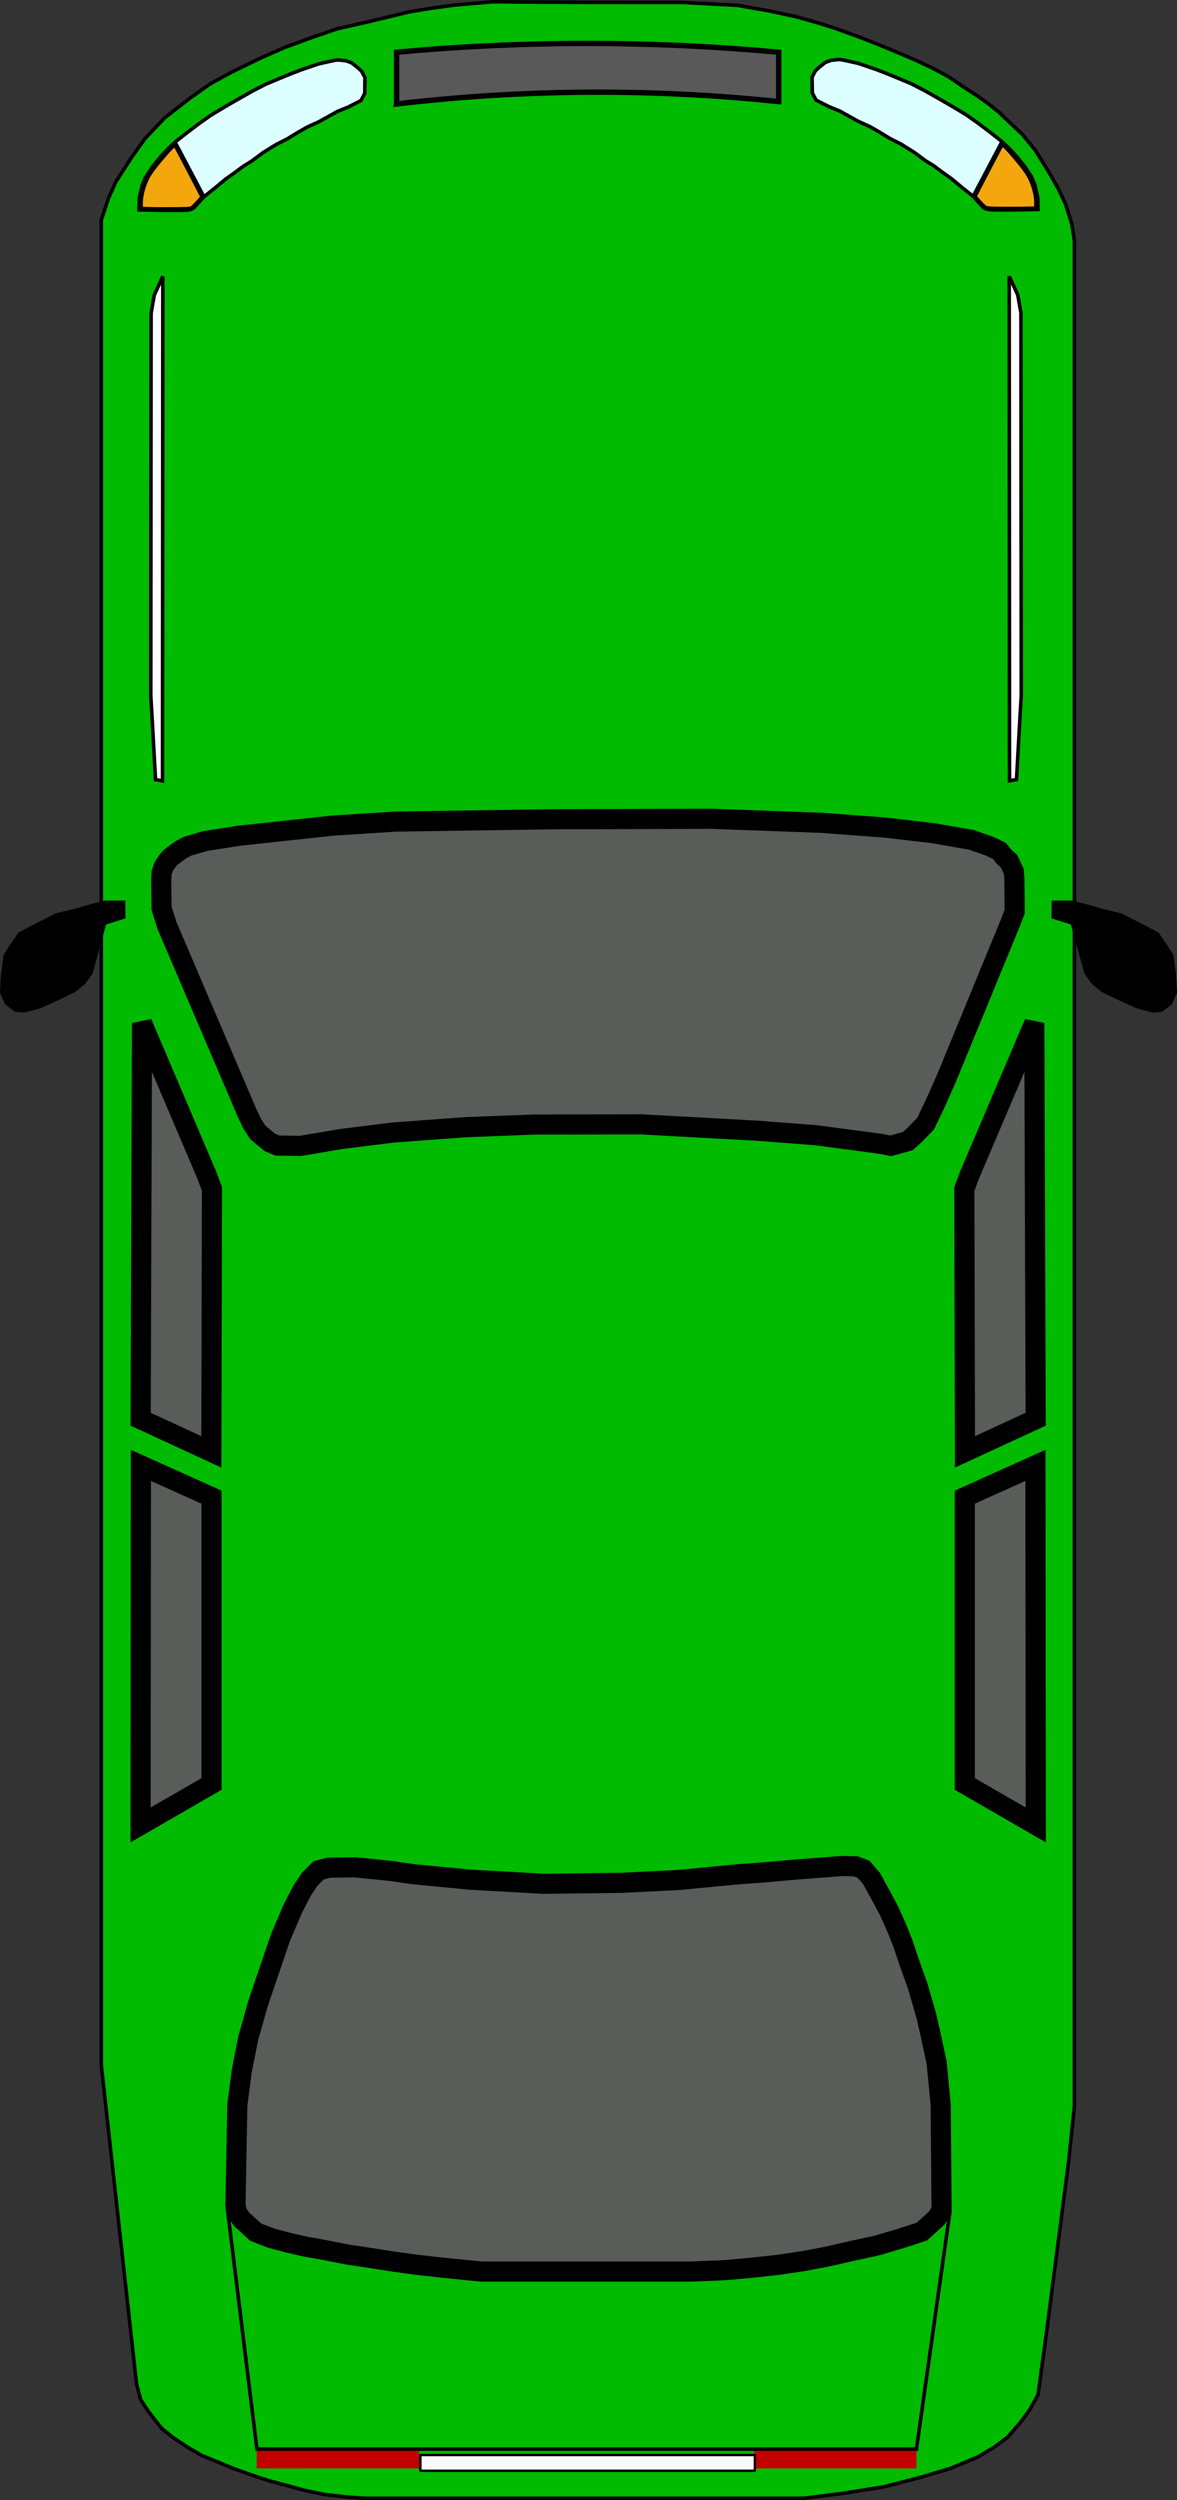
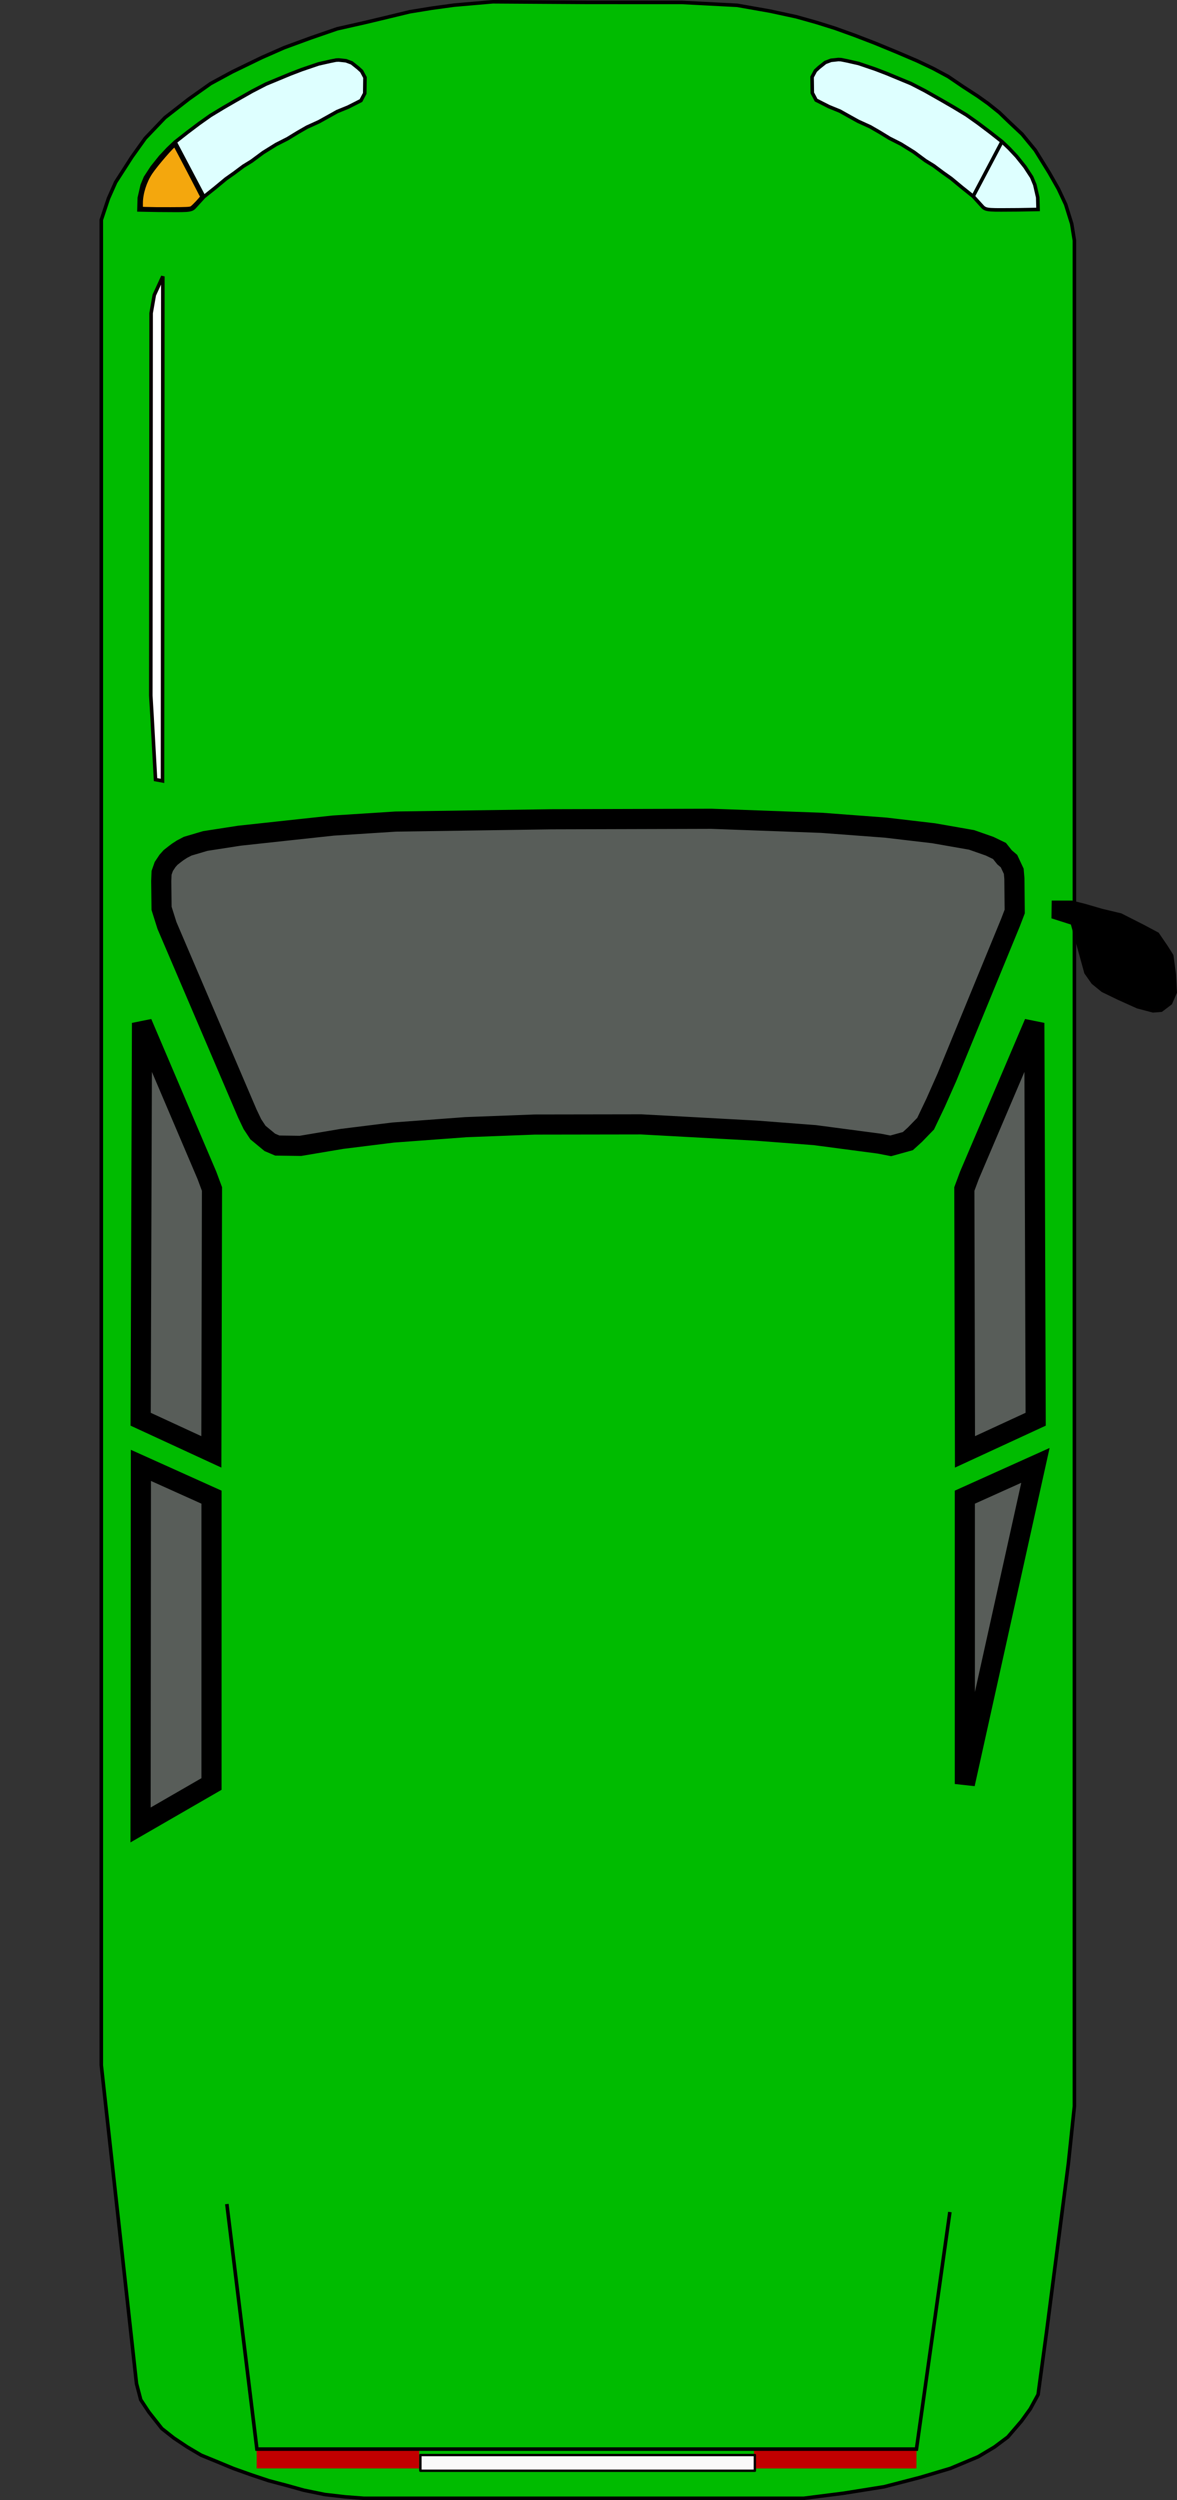
<svg xmlns="http://www.w3.org/2000/svg" width="87.703mm" height="186.25mm" version="1.1" viewBox="0 0 87.703 186.25">
  <rect x="0" y="0" width="87.703" height="186.25" fill="#333333" stroke="none" />
  <g transform="translate(.535 -.322)">
    <path d="m43.278 0.501-7.087-0.047-2.889 0.25-1.649 0.226-1.653 0.269-1.938 0.468-1.403 0.334-2.071 0.468-1.938 0.668-2.005 0.735-1.67 0.735-2.205 1.069-1.604 0.869-1.629 1.153-1.779 1.387-1.47 1.537-1.002 1.403-1.203 1.871-0.535 1.203-0.535 1.604 3.704e-4 1.967v135.51l2.622 23.712 0.317 1.21 0.604 0.916 0.969 1.228 0.898 0.709 0.992 0.661 1.039 0.614 1.039 0.425 1.37 0.567 1.323 0.472 1.311 0.437 1.382 0.366 1.228 0.343 1.559 0.319 1.536 0.177 1.394 0.106h32.75l2.961-0.376 3.036-0.484 2.706-0.702 2.238-0.668 2.071-0.869 1.214-0.727 0.99-0.743 1.019-1.186 0.651-0.902 0.585-1.069 0.635-4.694 1.62-12.512 0.451-4.276v-138.99l-0.202-1.252-0.449-1.441-0.543-1.158-0.685-1.205-1.039-1.677-0.98-1.193-0.98-0.921-0.709-0.685-0.839-0.673-0.78-0.555-1.075-0.697-1.115-0.758-1.119-0.601-1.211-0.576-1.545-0.66-1.579-0.651-1.52-0.585-1.474-0.531-1.399-0.438-1.487-0.418-1.938-0.418-2.455-0.434-4.112-0.214z" fill="#0b0" stroke="#000" stroke-width=".265px" />
    <path d="m24.29 61.826-3.316 0.357-3.671 0.398-2.539 0.393-1.311 0.387-0.425 0.221-0.319 0.207-0.263 0.198-0.269 0.213-0.23 0.257-0.278 0.419-0.165 0.472-0.024 0.614 0.024 2.032 0.402 1.276 5.989 14.009 0.378 0.791 0.413 0.626 0.886 0.732 0.555 0.236 1.724 0.024 3.095-0.52 3.803-0.472 5.433-0.402 5.121-0.195 7.936-0.013 8.586 0.468 4.36 0.334 4.803 0.634 0.85 0.165 1.276-0.354 0.52-0.472 0.803-0.827 0.744-1.559 0.839-1.89 4.748-11.552 0.307-0.803-0.024-2.457-0.047-0.543-0.354-0.756-0.331-0.283-0.378-0.472-0.732-0.354-1.347-0.472-2.832-0.495-3.566-0.418-4.777-0.359-8.219-0.301-11.907 0.037-11.613 0.171z" fill="#585d59" stroke="#000" stroke-width="1.5" />
-     <path d="m23.217 139.65-0.68 0.678-0.567 0.85-0.697 1.358-0.898 2.103-0.673 1.973-0.614 1.795-0.425 1.276-0.331 1.181-0.378 1.323-0.472 2.41-0.331 2.504-0.142 7.418 0.071 0.567 0.402 0.591 0.378 0.331 0.638 0.591 0.402 0.165 0.812 0.31 1.403 0.367 1.203 0.267 1.136 0.2 1.954 0.384 1.75 0.26 1.641 0.258 1.704 0.234 1.938 0.217 1.654 0.167 1.247 0.122h15.639l2.541-0.106 2.172-0.2 1.804-0.2 1.888-0.284 1.754-0.334 1.67-0.384 2.005-0.434 1.804-0.535 1.537-0.501 0.702-0.635 0.401-0.367 0.367-0.568-0.067-7.884-0.301-3.14-0.468-2.172-0.301-1.303-0.635-2.205-0.635-1.771-0.484-1.453-0.451-1.119-0.535-1.203-0.501-0.952-0.835-1.52-0.601-0.702-0.582-0.218-0.945-0.024-0.85 0.059-2.634 0.201-2.386 0.213-1.913 0.142-2.008 0.189-2.433 0.236-4.276 0.213-5.811 0.071-5.481-0.307-4.205-0.402-1.819-0.26-2.551-0.26-1.937 0.029z" fill="#585d59" stroke="#000" stroke-width="1.5" />
    <path d="m10.046 76.53 4.837 11.355 0.378 1.016-0.047 19.584-5.268-2.433z" fill="#585d59" stroke="#000" stroke-width="1.5" />
    <path d="m9.964 109.49 5.261 2.369v21.368l-5.286 3.052z" fill="#585d59" stroke="#000" stroke-width="1.5" />
    <path d="m76.537 76.53-4.837 11.355-0.378 1.016 0.047 19.584 5.268-2.433z" fill="#585d59" stroke="#000" stroke-width="1.5" />
-     <path d="m76.619 109.49-5.261 2.369v21.368l5.286 3.052z" fill="#585d59" stroke="#000" stroke-width="1.5" />
+     <path d="m76.619 109.49-5.261 2.369v21.368z" fill="#585d59" stroke="#000" stroke-width="1.5" />
    <g stroke="#000">
      <path d="m24.706 4.791 0.543 0.058 0.426 0.159 0.472 0.376 0.263 0.242 0.251 0.468-0.017 1.186-0.284 0.535-0.952 0.484-0.819 0.334-0.623 0.349-0.744 0.413-0.886 0.402-0.697 0.402-0.756 0.461-0.839 0.425-0.969 0.602-0.862 0.638-0.614 0.378-0.697 0.52-0.602 0.425-0.827 0.685-0.815 0.65-0.709 0.78c-0.261 0.269-0.523 0.237-2.658 0.224l-1.47-0.027 0.025-0.895 0.217-0.944 0.234-0.568 0.501-0.768 0.621-0.777 0.554-0.591 0.534-0.509 0.933-0.732 0.862-0.65 0.85-0.602 0.957-0.579 0.898-0.52 1.252-0.709 1.024-0.529 0.997-0.413 0.815-0.338 0.855-0.328 1.249-0.424 0.885-0.2 0.418-0.084z" fill="#deffff" stroke-width=".265px" />
      <path d="m12.509 10.907 2.15 4.075" fill="#f4a70d" stroke-width=".265px" />
      <path transform="scale(.265)" d="m39.273 59.765-1.473-0.067 0.003-1.377c0.006-2.705 1.066-6.044 2.682-8.455 1.571-2.343 6.406-7.917 6.639-7.654 0.193 0.217 7.461 14.141 7.461 14.293 0 0.262-2.308 2.727-2.835 3.028-0.385 0.22-1.401 0.271-5.736 0.283-2.897 0.008-5.931-0.015-6.741-0.052z" fill="#f4a70d" stroke-linecap="round" stroke-width=".714" style="paint-order:stroke markers fill" />
    </g>
-     <path d="m29.018 8.069c9.491-1.112 18.982-1.167 28.474-0.177v-3.678c-9.491-0.876-19.081-0.876-28.474 0l2.18e-4 3.854z" fill="#595959" fill-rule="evenodd" stroke="#000" stroke-width=".401" />
    <g transform="matrix(-1 0 0 1 86.637 -.034)" stroke="#000">
      <path d="m24.706 4.791 0.543 0.058 0.426 0.159 0.472 0.376 0.263 0.242 0.251 0.468-0.017 1.186-0.284 0.535-0.952 0.484-0.819 0.334-0.623 0.349-0.744 0.413-0.886 0.402-0.697 0.402-0.756 0.461-0.839 0.425-0.969 0.602-0.862 0.638-0.614 0.378-0.697 0.52-0.602 0.425-0.827 0.685-0.815 0.65-0.709 0.78c-0.261 0.269-0.523 0.237-2.658 0.224l-1.47-0.027 0.025-0.895 0.217-0.944 0.234-0.568 0.501-0.768 0.621-0.777 0.554-0.591 0.534-0.509 0.933-0.732 0.862-0.65 0.85-0.602 0.957-0.579 0.898-0.52 1.252-0.709 1.024-0.529 0.997-0.413 0.815-0.338 0.855-0.328 1.249-0.424 0.885-0.2 0.418-0.084z" fill="#deffff" stroke-width=".265px" />
      <path d="m12.509 10.907 2.15 4.075" fill="#f4a70d" stroke-width=".265px" />
-       <path transform="scale(.265)" d="m39.273 59.765-1.473-0.067 0.003-1.377c0.006-2.705 1.066-6.044 2.682-8.455 1.571-2.343 6.406-7.917 6.639-7.654 0.193 0.217 7.461 14.141 7.461 14.293 0 0.262-2.308 2.727-2.835 3.028-0.385 0.22-1.401 0.271-5.736 0.283-2.897 0.008-5.931-0.015-6.741-0.052z" fill="#f4a70d" stroke-linecap="round" stroke-width=".714" style="paint-order:stroke markers fill" />
    </g>
    <path d="m11.599 20.912-0.024 37.585-0.52-0.094-0.26-4.678-0.094-1.583 0.024-28.49 0.236-1.347z" fill="#fff" stroke="#080000" stroke-width=".265" />
    <path d="m79.332 67.545 0.945 0.236 1.299 0.378 1.394 0.331 1.677 0.85 1.063 0.567 0.661 0.969 0.402 0.638 0.189 1.394 0.071 1.347-0.354 0.803-0.685 0.52-0.614 0.047-1.158-0.307-1.417-0.638-1.171-0.567-0.725-0.59-0.521-0.74-1.018-3.688-1.422-0.454 0.014-1.096z" stroke="#010000" stroke-width=".265px" />
-     <path d="m74.665 20.904 0.024 37.585 0.52-0.094 0.26-4.678 0.094-1.583-0.024-28.49-0.236-1.347z" fill="#fff" stroke="#080000" stroke-width=".265" />
    <g transform="matrix(-.804 .016 .175 -.357 80.511 187.03)" fill="#c20000">
      <path d="m12.509 10.907 2.15 4.075" />
      <rect transform="matrix(-.999 -.045 -.212 -.977 0 0)" x="-77.863" y="-12.328" width="15.224" height="4.199" style="paint-order:stroke markers fill" />
      <rect transform="matrix(-.999 -.045 -.212 -.977 0 0)" x="-31.27" y="-12.328" width="15.224" height="4.199" style="paint-order:stroke markers fill" />
    </g>
-     <path d="m7.3 67.545-0.945 0.236-1.299 0.378-1.394 0.331-1.677 0.85-1.063 0.567-0.661 0.969-0.402 0.638-0.189 1.394-0.071 1.347 0.354 0.803 0.685 0.52 0.614 0.047 1.158-0.307 1.417-0.638 1.171-0.567 0.725-0.59 0.521-0.74 1.018-3.688 1.422-0.454-0.014-1.096z" stroke="#010000" stroke-width=".265px" />
    <path d="m16.369 164.52 2.24 18.256h49.145l2.49-17.661" fill="none" stroke="#000" stroke-width=".265px" />
    <path d="m30.712 184.23h24.939" fill="none" stroke="#000" stroke-width=".265px" />
    <path transform="scale(.265)" d="m116.19 693.6v-2.21h94.045v4.419h-94.045z" fill="#f9f9f9" stroke="#050000" stroke-linecap="round" stroke-linejoin="round" stroke-width=".668" style="paint-order:stroke markers fill" />
  </g>
</svg>